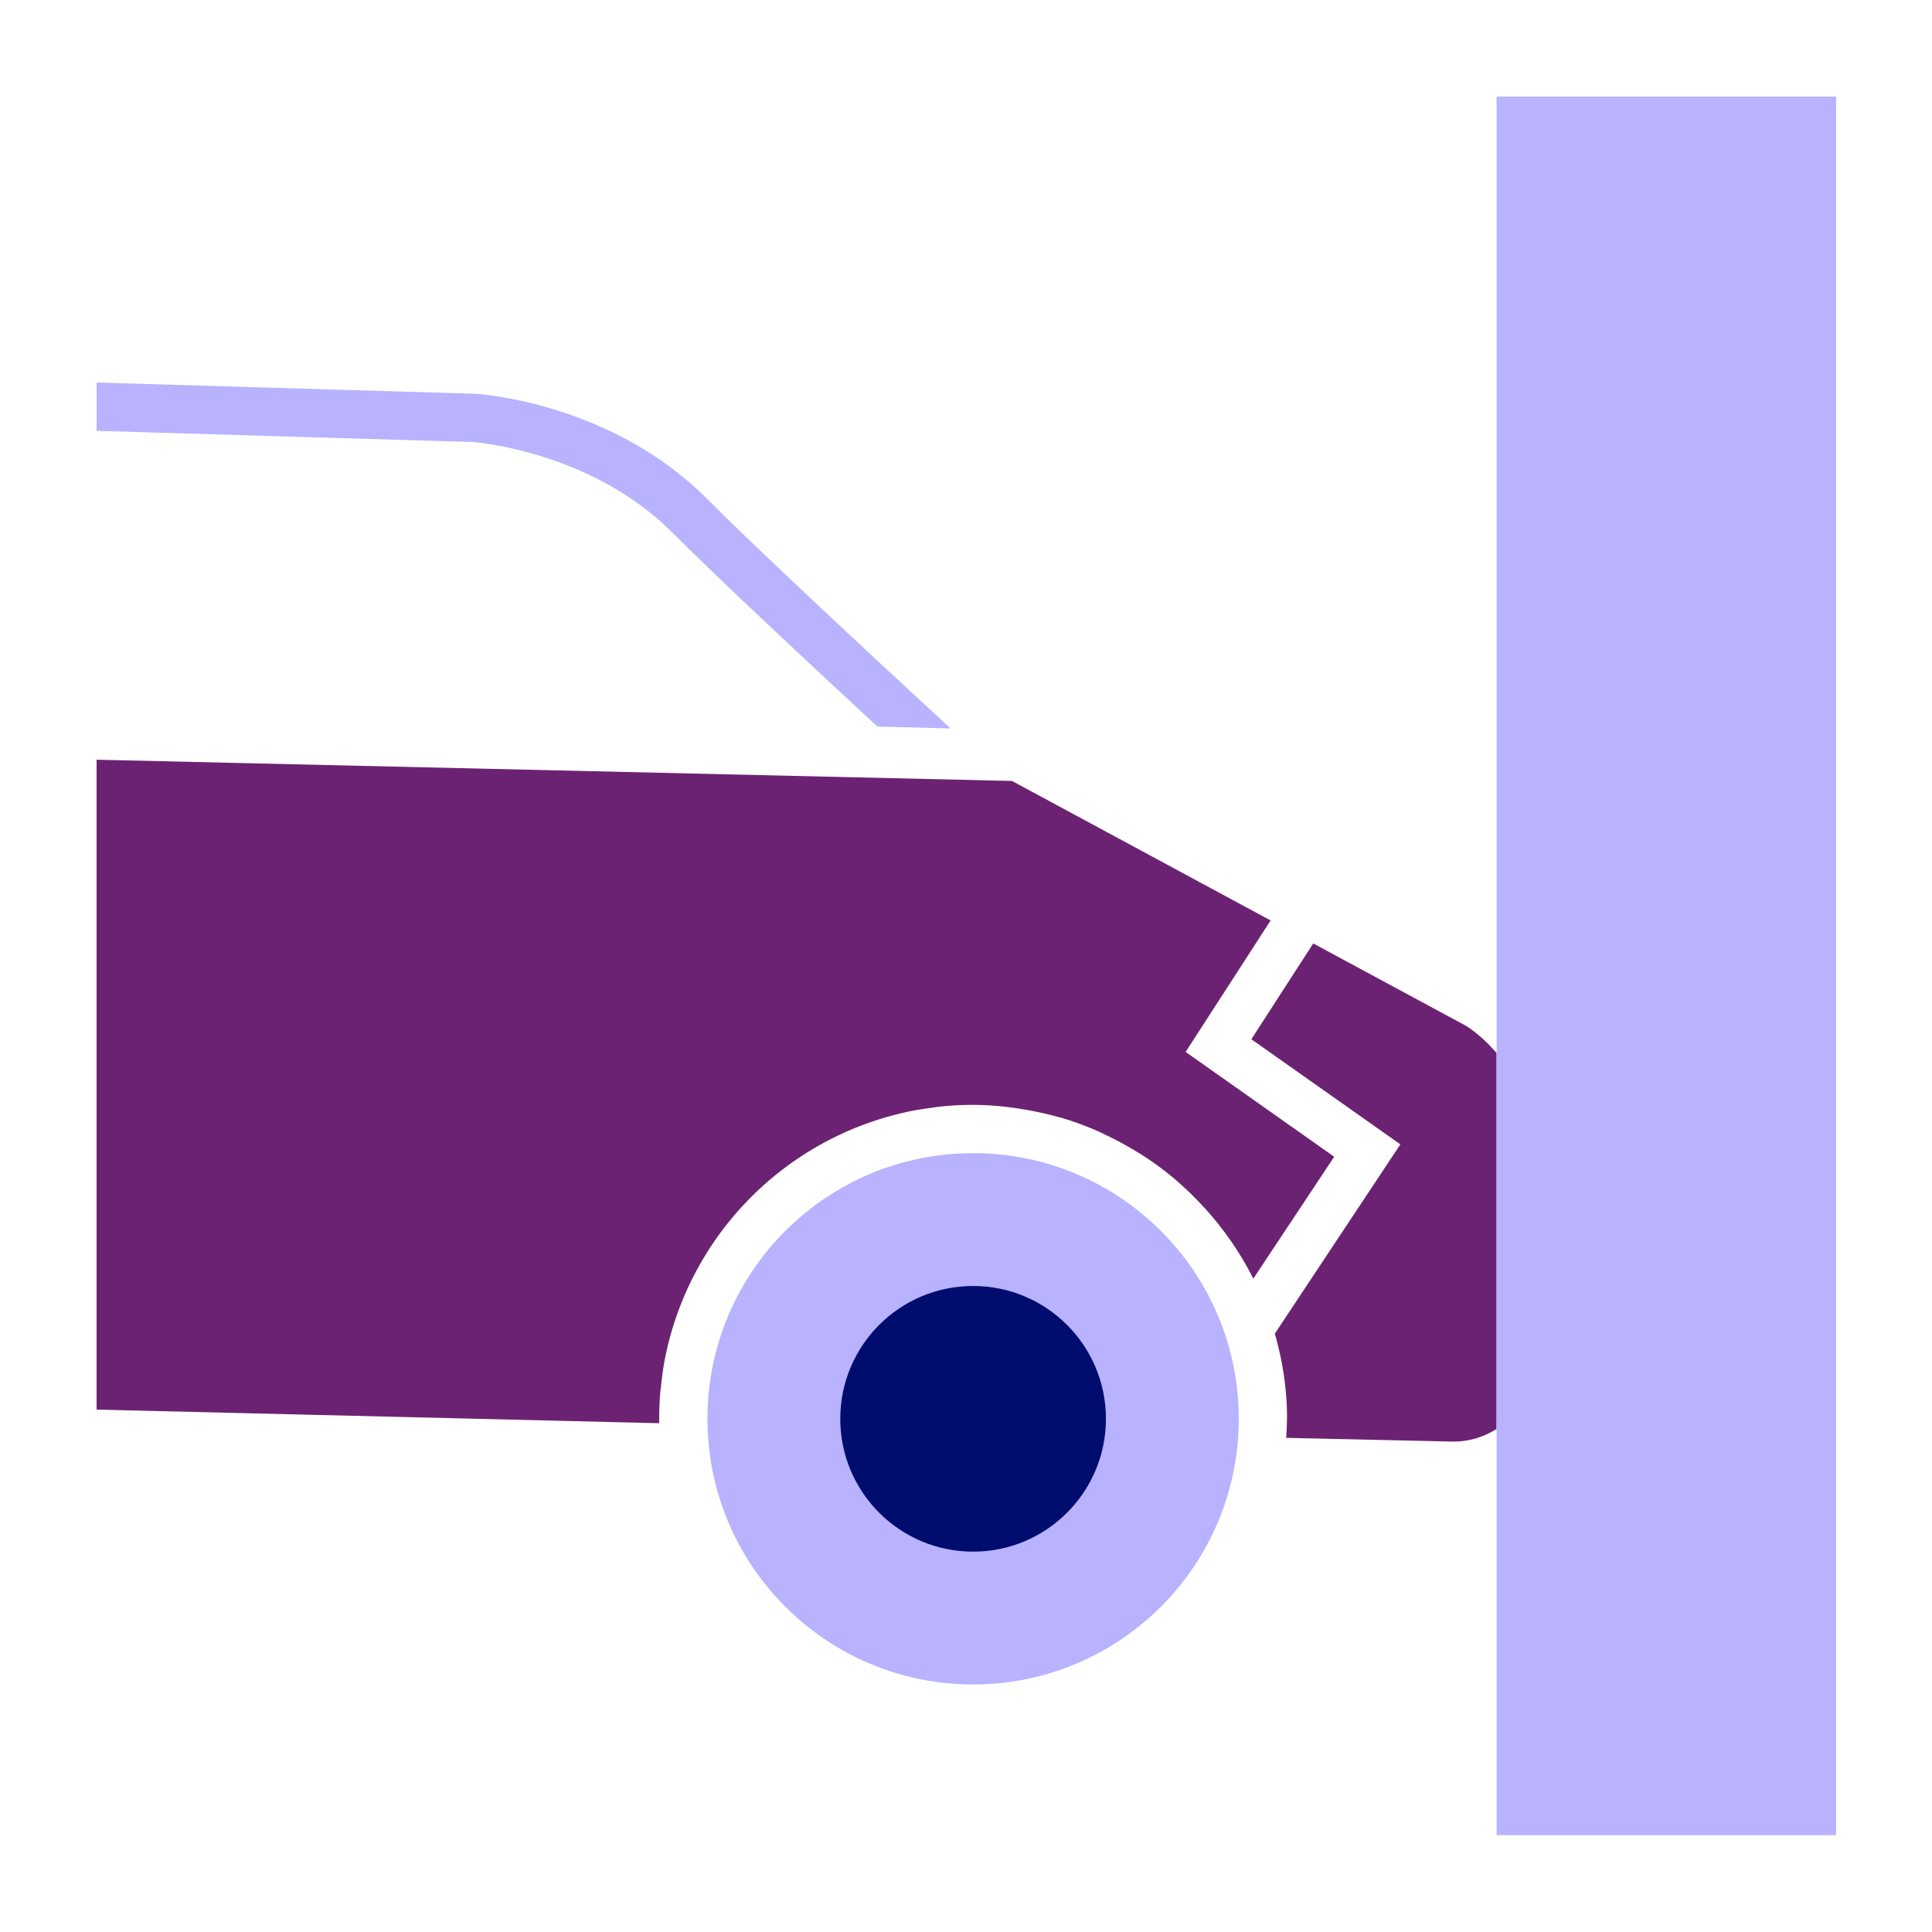
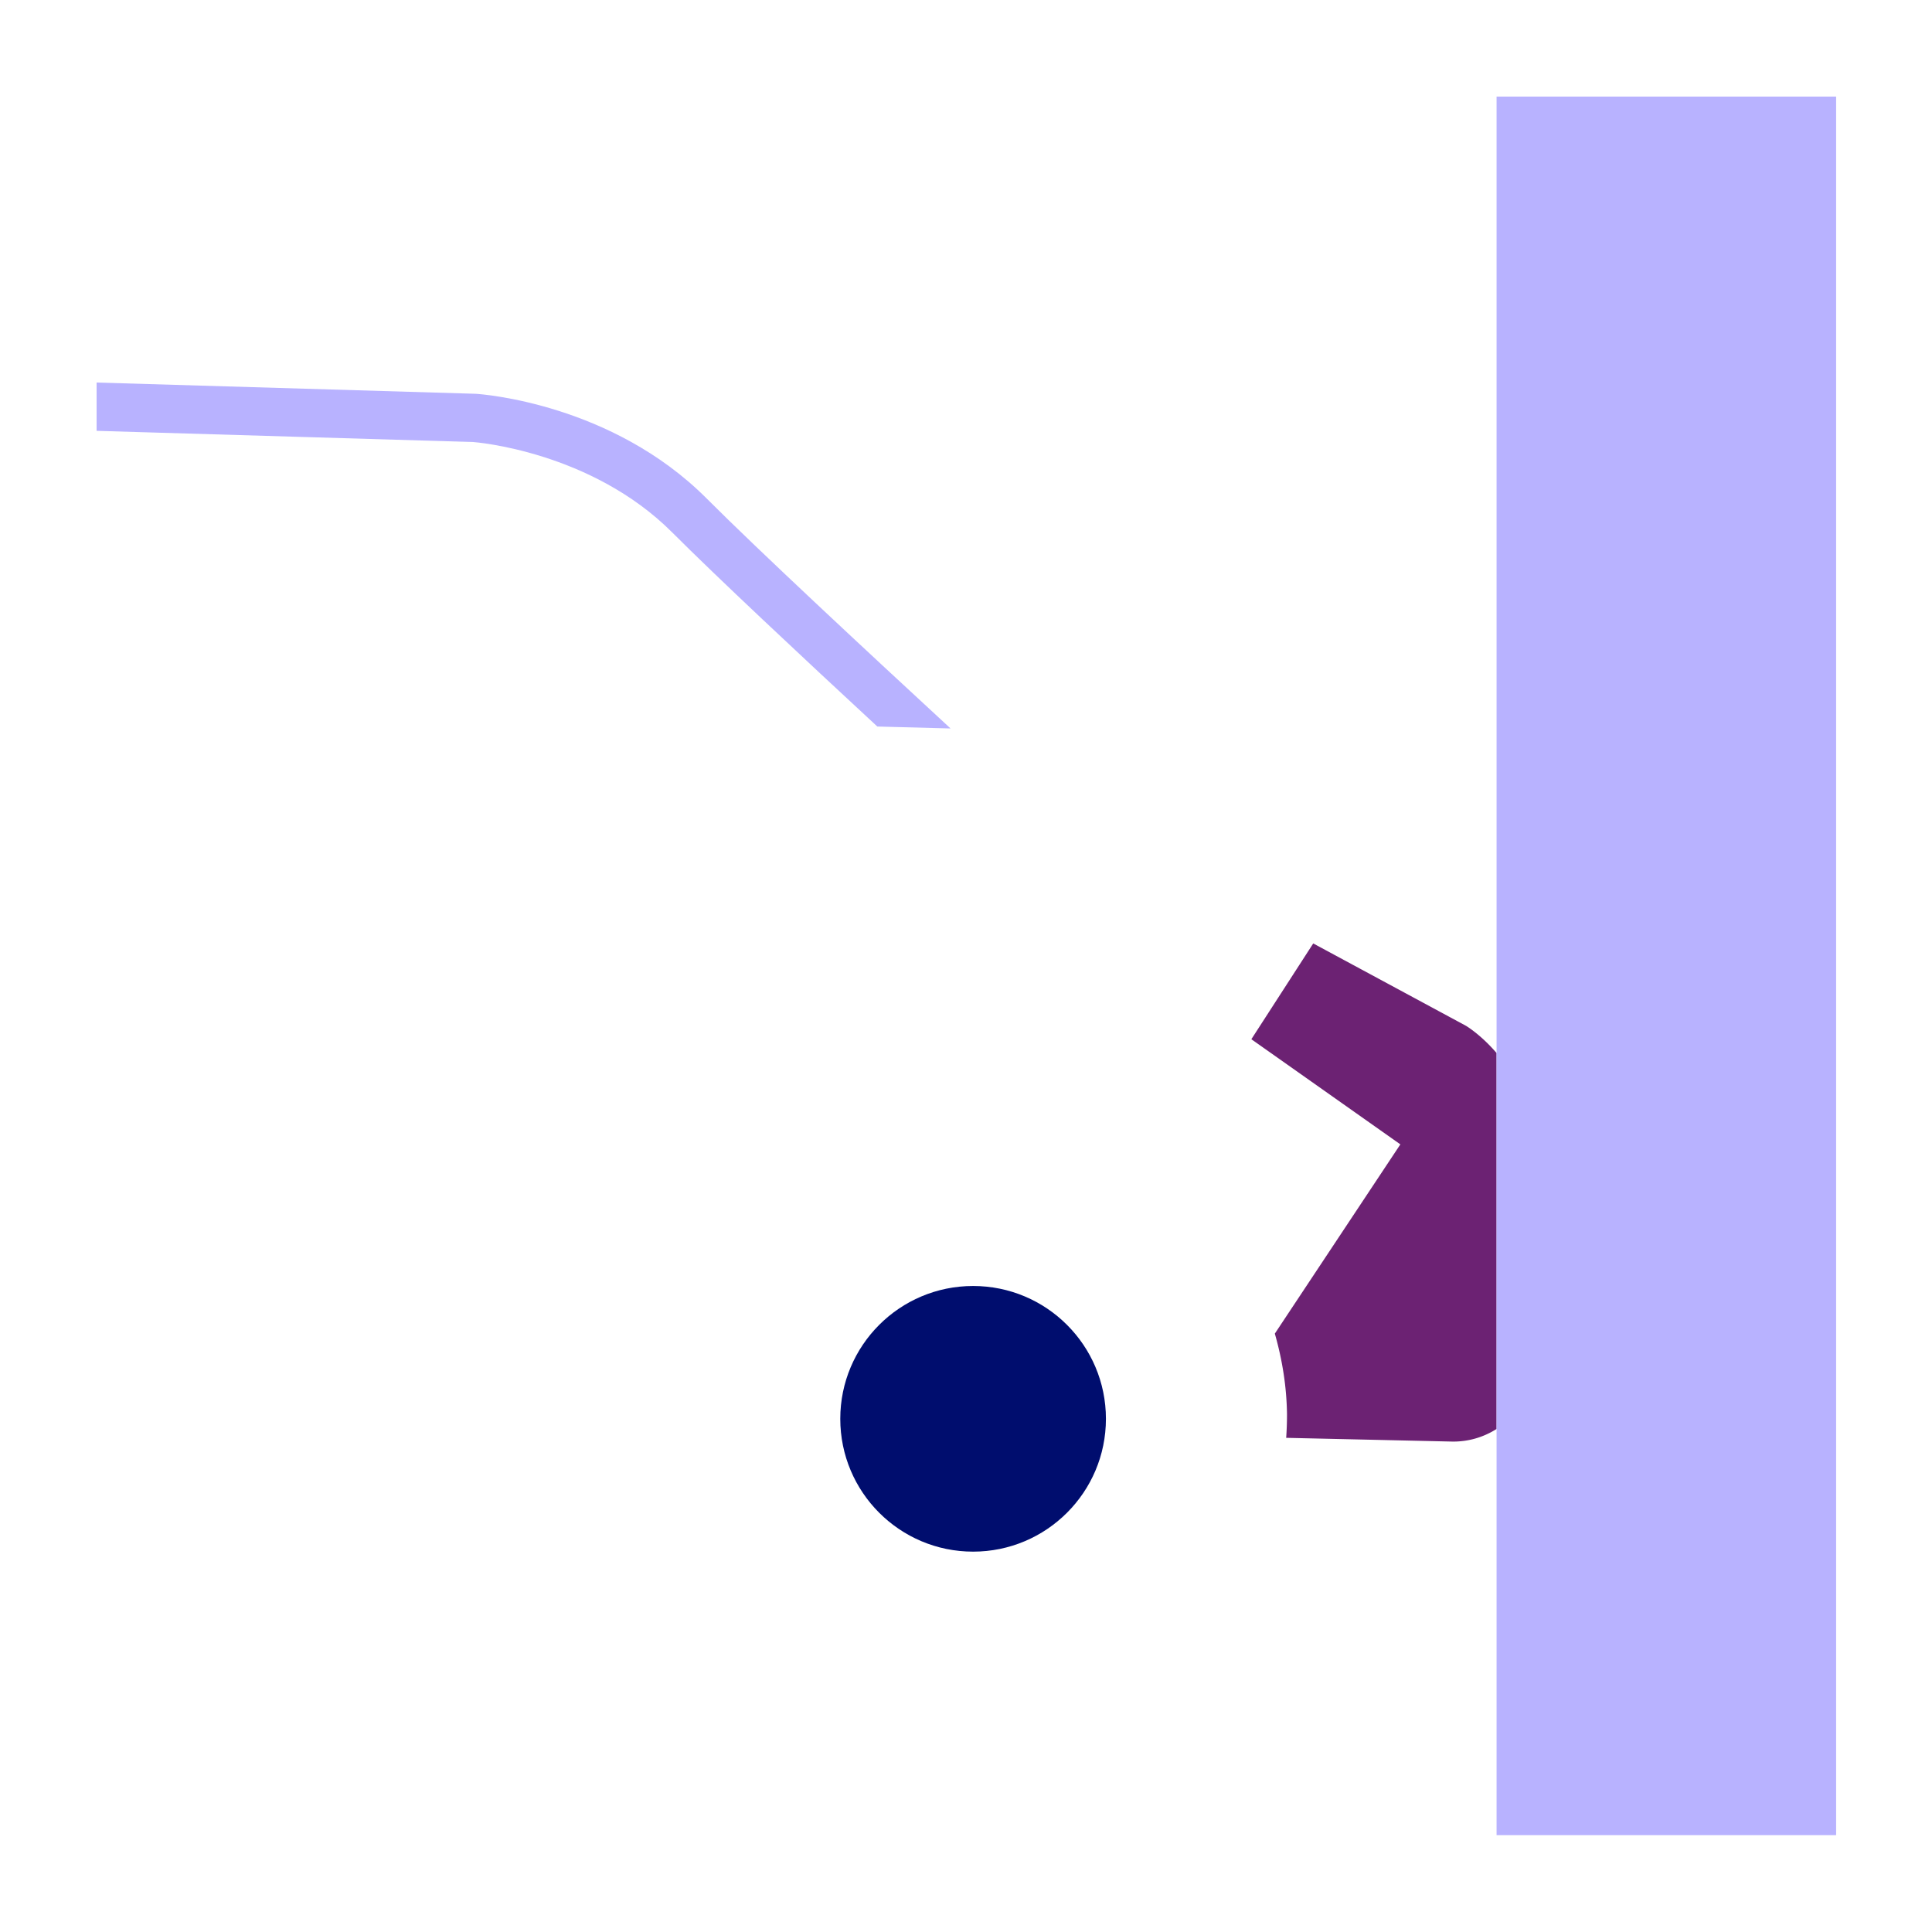
<svg xmlns="http://www.w3.org/2000/svg" viewBox="0 0 40 40" focusable="false" aria-hidden="true">
  <path fill="none" d="M0 0h40v40H0z" />
  <g data-name="Icon Purple">
-     <circle cx="20.147" cy="29.375" r="5.5" fill="#b8b2ff" />
    <circle cx="20.147" cy="29.375" r="2.75" fill="#000d6e" />
    <path d="m30.351 21.238-3.162-1.705-1.281 1.983 3.085 2.177-2.599 3.918c.152.533.244 1.09.252 1.669a7 7 0 0 1-.017.489l.097.002 3.331.075c.34.007.659-.09.928-.261v-7.783c-.332-.387-.634-.564-.634-.564" fill="#6c2273" />
    <path fill="#b8b2ff" d="M30.985 2v35.995h7.03V2z" />
-     <path d="M21.172 22.965q-.106-.019-.215-.033.108.014.215.033M18.746 23.027l-.013.004zM19.394 22.919c-.035.004-.067.012-.102.016q.05-.008.102-.016M22.894 23.498q-.078-.039-.157-.075.079.036.157.075M23.628 23.902q-.07-.044-.142-.086.072.042.142.086M24.322 24.412q-.015-.016-.032-.028zM21.987 23.146q-.078-.02-.157-.04.079.02.157.04M24.895 24.962l.077.083zM13.764 28.145l-.003.013zM13.683 28.726q-.006.04-.011.081c.002-.027.008-.054.01-.08M20.051 22.876h-.006zh.062-.062" fill="none" />
-     <path d="M13.683 28.726q.027-.288.078-.568l.003-.013a6.52 6.52 0 0 1 4.97-5.114l.012-.004c.18-.04.362-.067.546-.092q.051-.008.102-.016.321-.038.651-.043h.068c.286-.002.567.02.844.056q.109.015.215.033.336.054.658.14.079.02.157.041.386.116.75.277.08.036.157.075.305.144.592.318.072.042.142.086.347.22.662.482l.032.028q.303.258.573.55l.077.083c.38.423.705.895.965 1.406l.013.02 1.673-2.522-3.076-2.17 1.76-2.722-5.354-2.888L2 15.729v13.455l11.648.282v-.013a7 7 0 0 1 .024-.646q.005-.04.01-.08" fill="#6c2273" />
    <path d="M14.63 10.32c-1.962-1.966-4.65-2.159-4.782-2.167L2 7.92v1l7.8.232c.025.002 2.433.183 4.121 1.875.903.904 2.67 2.559 4.243 4.015l1.516.04c-1.727-1.594-3.992-3.701-5.05-4.762" fill="#b8b2ff" />
  </g>
</svg>